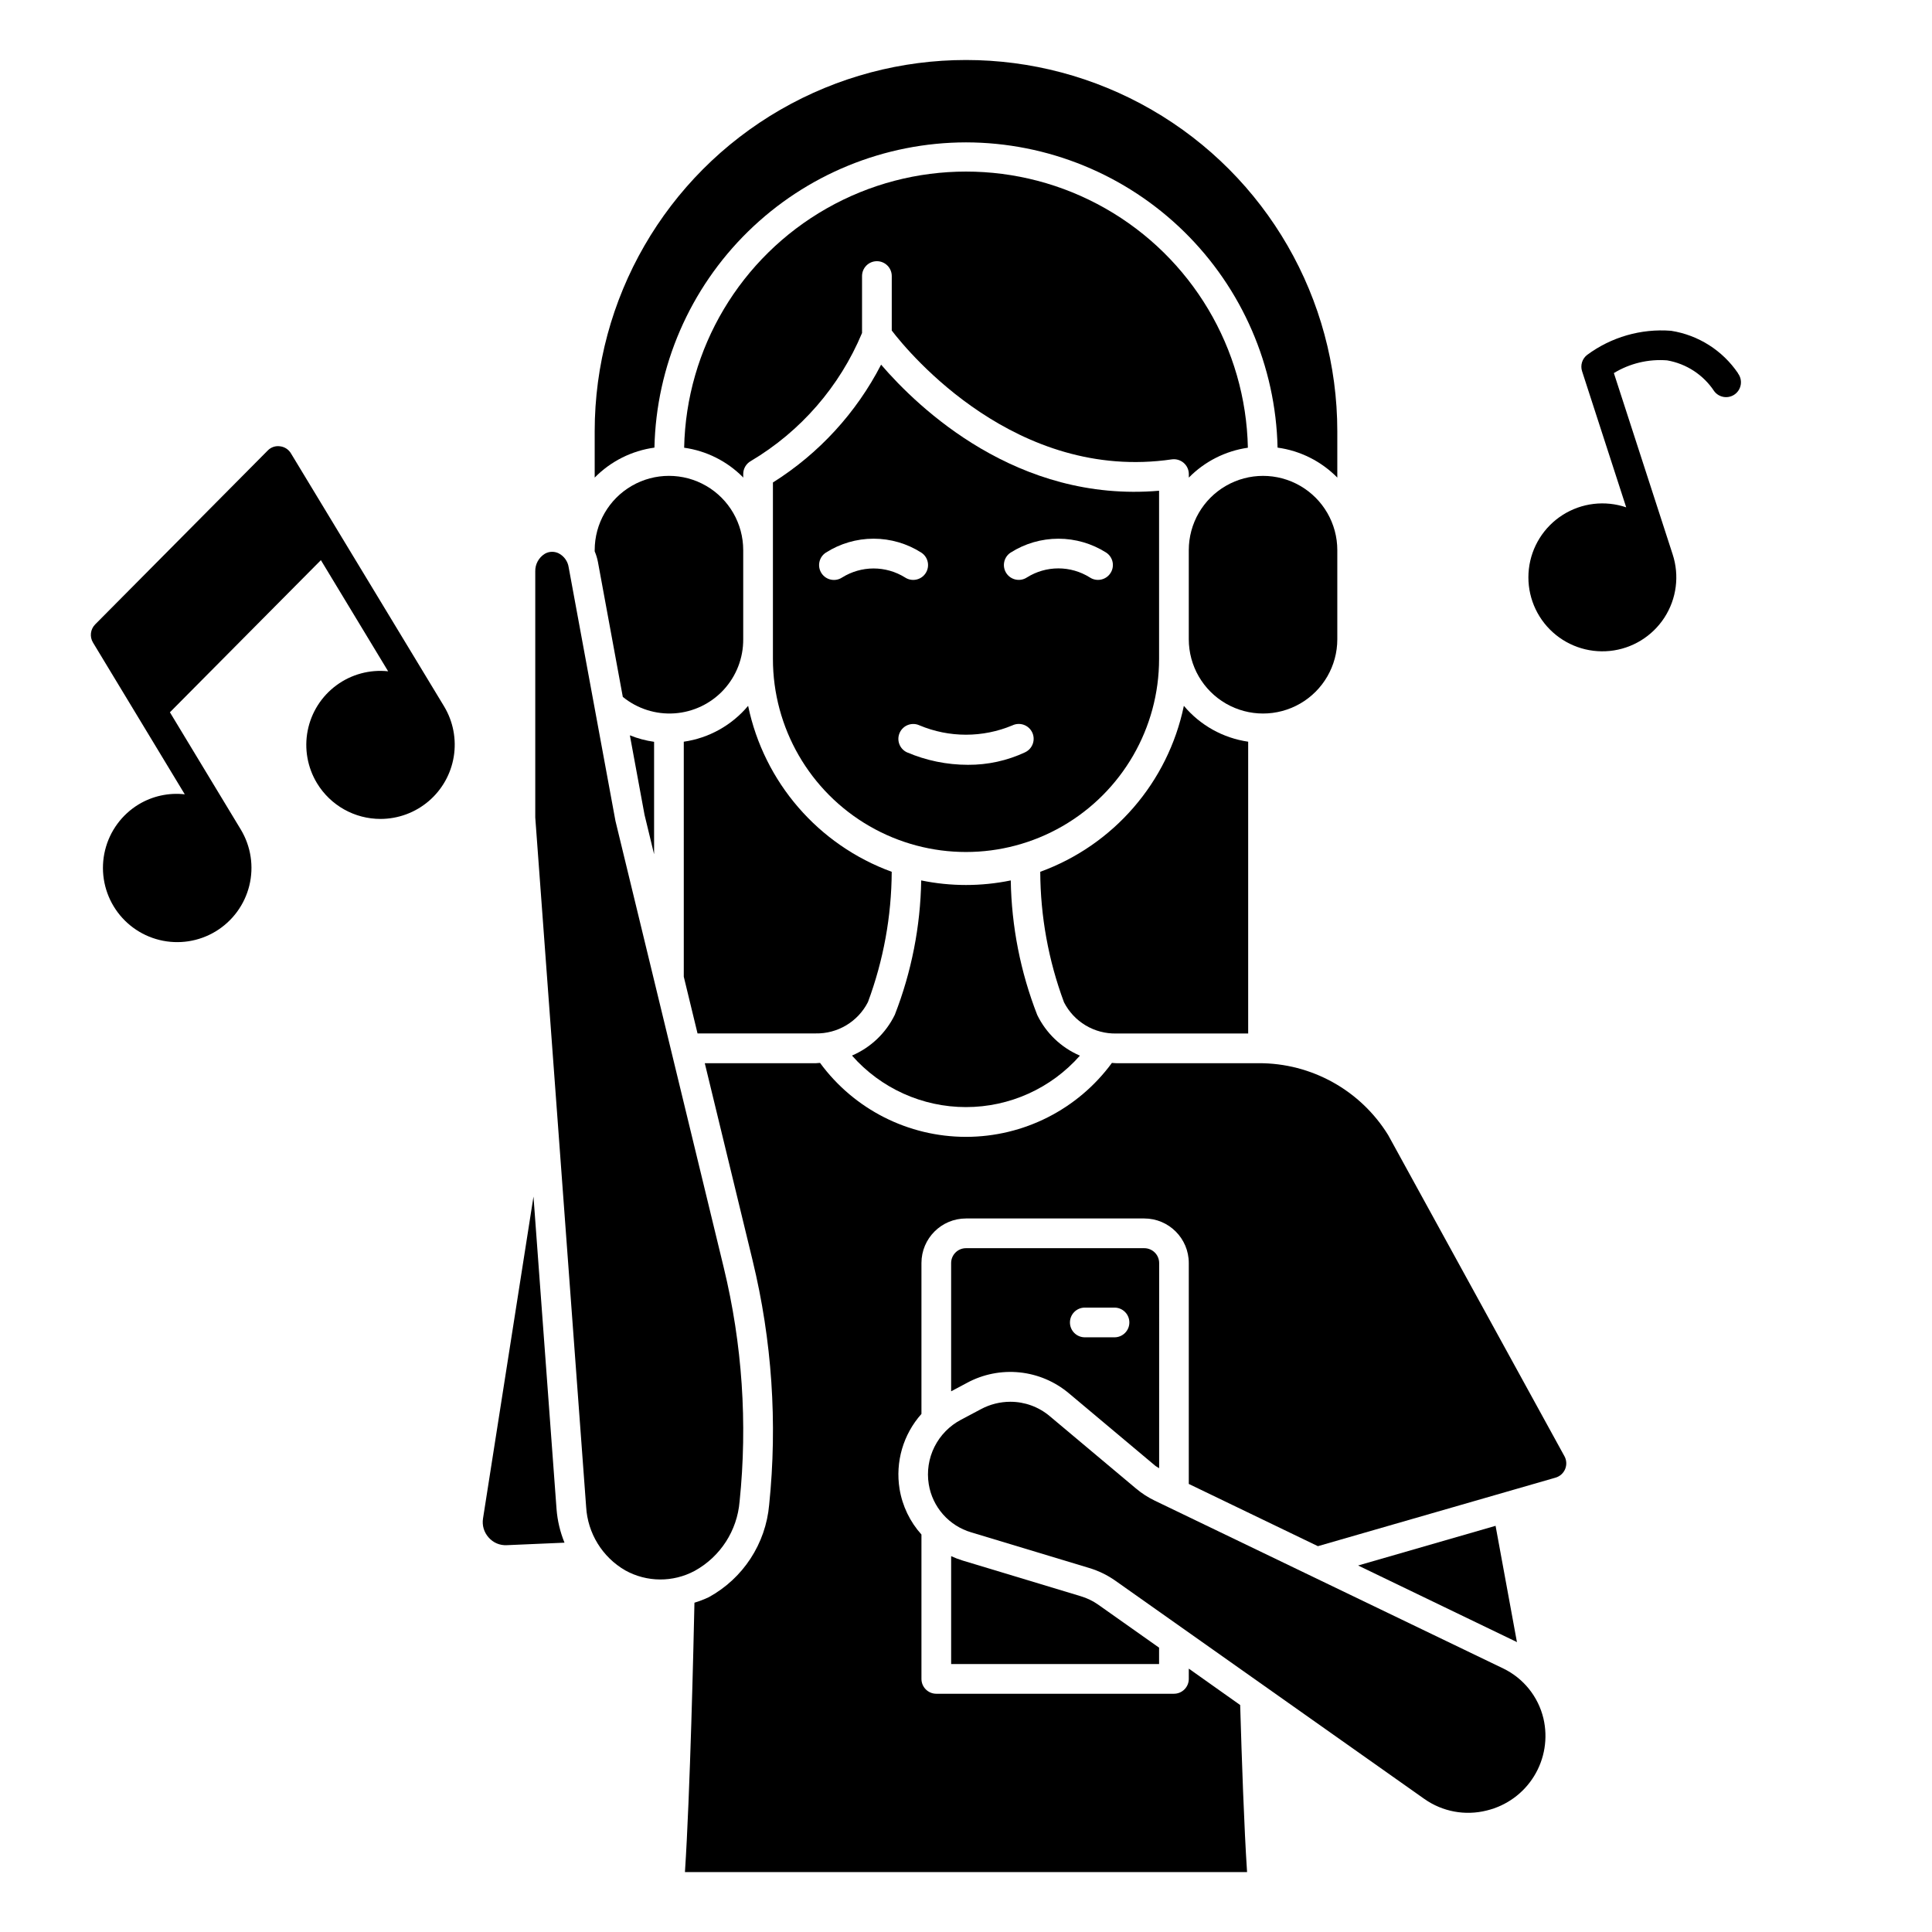
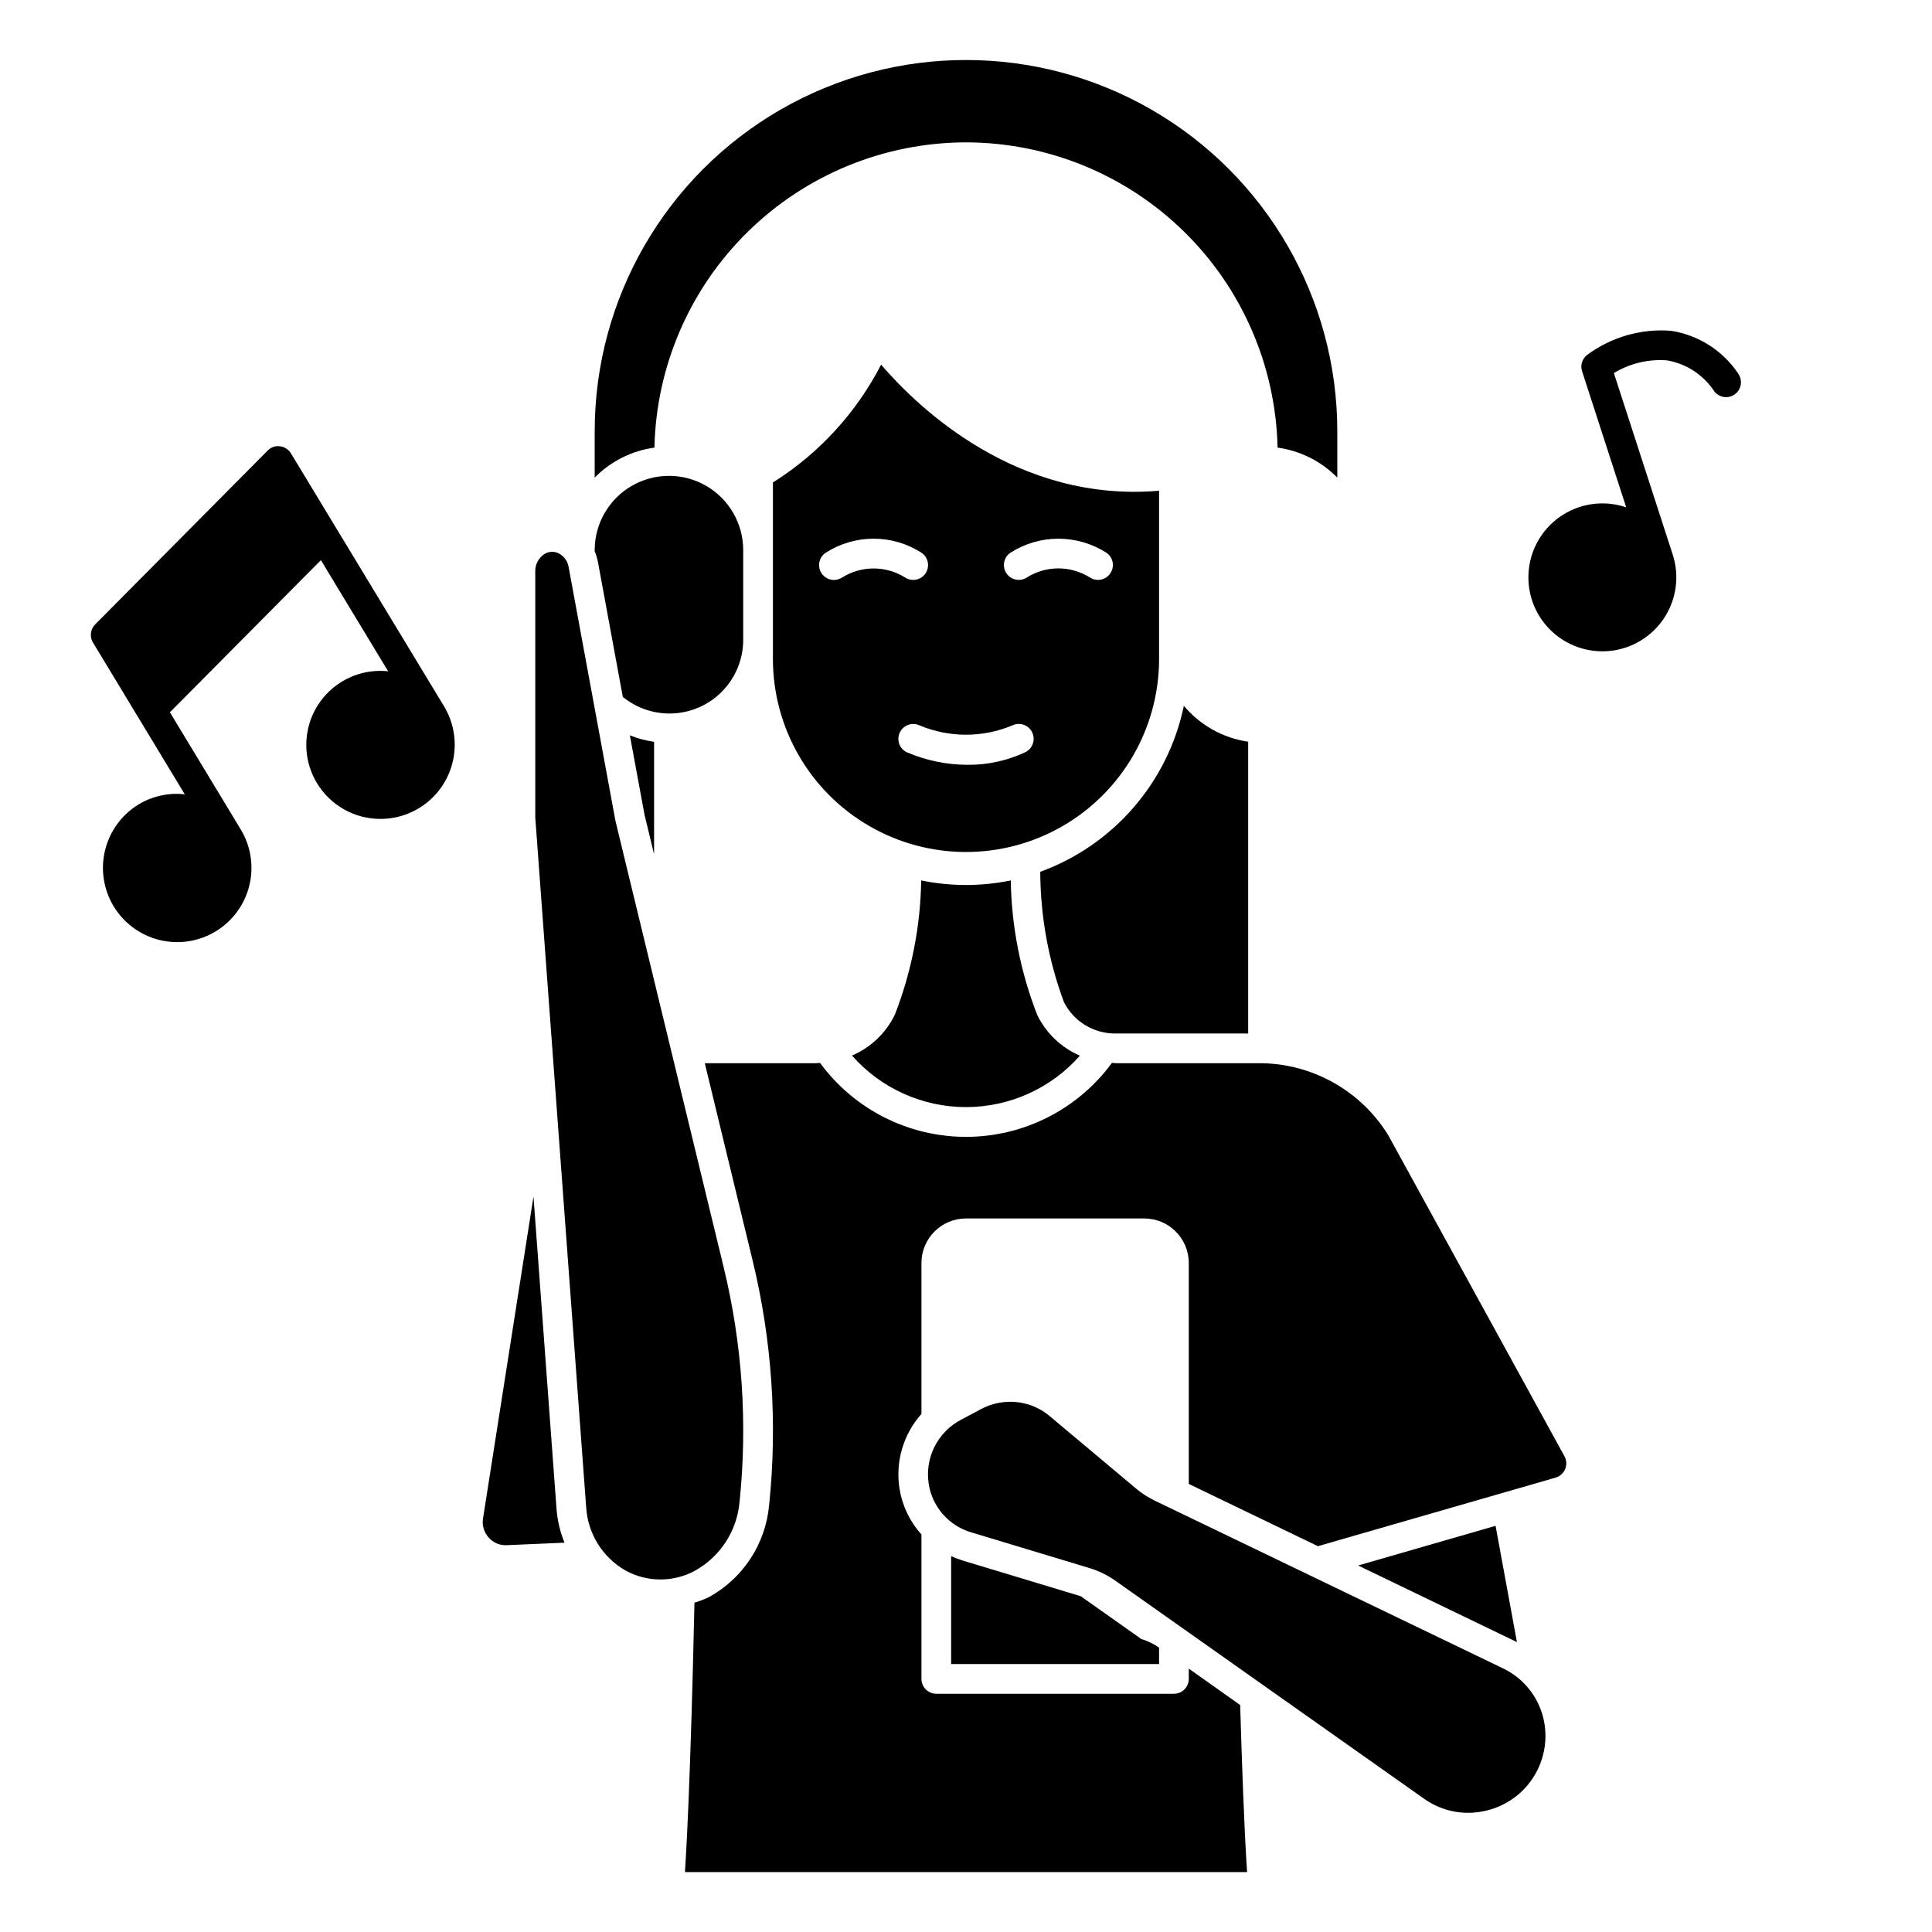
<svg xmlns="http://www.w3.org/2000/svg" fill="#000000" width="800px" height="800px" version="1.1" viewBox="144 144 512 512">
  <g>
    <path d="m221.1 264.14c-0.621-1.039-1.691-1.73-2.894-1.867-1.207-0.176-2.422 0.246-3.262 1.125l-45.719 46.074c-1.273 1.281-1.516 3.266-0.582 4.812l24.324 40.219c-4.25-0.48-8.539 0.457-12.203 2.66-4.465 2.703-7.672 7.07-8.914 12.137-1.246 5.07-0.426 10.426 2.277 14.891 2.703 4.461 7.066 7.672 12.137 8.914 5.066 1.246 10.422 0.43 14.887-2.273 4.465-2.703 7.676-7.07 8.922-12.137 1.246-5.066 0.426-10.422-2.273-14.887l-18.77-31.043 40.012-40.32 17.82 29.457h0.004c-4.871-0.52-9.762 0.801-13.707 3.707-3.949 2.906-6.664 7.18-7.613 11.988-0.953 4.809-0.066 9.797 2.477 13.984 3.582 5.883 9.98 9.469 16.867 9.445 4.66-0.016 9.164-1.684 12.711-4.707 3.547-3.023 5.902-7.211 6.652-11.809 0.746-4.602-0.16-9.316-2.562-13.312z" />
    <path d="m604.59 242.91c-4.102-6.047-10.527-10.121-17.746-11.25-7.945-0.617-15.852 1.656-22.254 6.406-1.305 1.02-1.836 2.746-1.32 4.324l11.691 36.062-0.004-0.004c-5.617-1.91-11.797-1.176-16.809 2-5.012 3.176-8.316 8.449-8.984 14.348-0.668 5.894 1.367 11.777 5.539 15.992 4.176 4.219 10.035 6.32 15.938 5.715 5.902-0.605 11.211-3.852 14.441-8.828 3.231-4.977 4.031-11.148 2.18-16.789l-15.57-48.02c4.231-2.578 9.168-3.754 14.105-3.367 5.113 0.883 9.629 3.84 12.484 8.172 1.305 1.738 3.773 2.09 5.512 0.785 1.738-1.305 2.094-3.769 0.789-5.508z" />
    <path d="m377.5 240.64c-6.59 12.785-16.492 23.566-28.668 31.223v46.762-0.004c0 18.281 9.75 35.172 25.582 44.312 15.832 9.141 35.336 9.141 51.168 0 15.832-9.141 25.586-26.031 25.586-44.312v-44.57c-37.598 3.219-63.766-21.902-73.668-33.41zm-10.32 56.395c-1.812 1.203-4.258 0.707-5.457-1.105-1.203-1.812-0.707-4.258 1.105-5.457 3.785-2.426 8.184-3.715 12.68-3.715 4.496 0 8.898 1.289 12.684 3.715 1.809 1.203 2.297 3.648 1.09 5.457-1.207 1.809-3.652 2.297-5.461 1.09-2.496-1.551-5.379-2.371-8.32-2.371-2.941 0.004-5.824 0.832-8.32 2.387zm48.492 46.328c-4.746 2.219-9.926 3.352-15.16 3.32-5.566 0-11.07-1.129-16.188-3.32-1.957-0.93-2.793-3.266-1.871-5.227 0.918-1.969 3.258-2.82 5.227-1.906 7.875 3.301 16.746 3.301 24.621 0 1.969-0.93 4.316-0.09 5.25 1.879 0.93 1.965 0.09 4.316-1.879 5.246zm22.586-47.438c-1.207 1.809-3.648 2.297-5.457 1.094-2.492-1.562-5.379-2.391-8.32-2.391-2.941 0-5.828 0.828-8.32 2.391-1.812 1.203-4.258 0.707-5.461-1.105-1.199-1.812-0.707-4.258 1.105-5.457 3.793-2.414 8.191-3.695 12.684-3.695 4.492 0 8.891 1.281 12.684 3.695 0.871 0.578 1.473 1.48 1.68 2.508 0.203 1.027-0.012 2.094-0.594 2.961z" />
-     <path d="m325.21 402.84 3.644 15.027h31.309c2.856 0.055 5.668-0.695 8.117-2.164 2.449-1.469 4.438-3.594 5.734-6.141 4.113-11.051 6.242-22.738 6.301-34.527-19.441-7.086-33.836-23.723-38.055-43.98-4.32 5.16-10.391 8.543-17.051 9.504z" />
    <path d="m474.78 417.89v-77.332c-6.656-0.965-12.723-4.348-17.043-9.504-4.219 20.262-18.613 36.898-38.059 43.98 0.047 11.812 2.176 23.523 6.297 34.59 1.301 2.535 3.285 4.656 5.731 6.117 2.445 1.461 5.254 2.207 8.102 2.148z" />
    <path d="m309.05 328.68c3.848 3.144 8.754 4.707 13.719 4.363 4.961-0.344 9.605-2.566 12.984-6.215s5.242-8.449 5.207-13.422v-23.617c0-7.031-3.75-13.527-9.84-17.043-6.09-3.516-13.59-3.516-19.68 0s-9.84 10.012-9.84 17.043v0.332c0.387 0.902 0.676 1.844 0.859 2.809z" />
    <path d="m400 437.39c11.555 0.004 22.551-4.965 30.188-13.633-4.945-2.121-8.961-5.949-11.312-10.785-4.438-11.375-6.812-23.445-7.012-35.652-7.832 1.617-15.906 1.617-23.734 0-0.199 12.184-2.566 24.238-6.992 35.598-2.359 4.852-6.391 8.691-11.352 10.816 7.641 8.684 18.648 13.66 30.215 13.656z" />
    <path d="m400 181.73c21.598 0.031 42.328 8.512 57.758 23.629 15.43 15.117 24.336 35.668 24.809 57.266 6.012 0.82 11.578 3.617 15.832 7.941v-12.266c0-35.152-18.754-67.637-49.199-85.215-30.445-17.578-67.957-17.578-98.402 0-30.445 17.578-49.199 50.062-49.199 85.215v12.266c4.254-4.324 9.82-7.121 15.832-7.941 0.473-21.598 9.379-42.148 24.809-57.266 15.43-15.117 36.16-23.598 57.762-23.629z" />
-     <path d="m474.7 262.65c-0.539-26.324-14.895-50.418-37.785-63.426-22.887-13.008-50.934-13.008-73.824 0-22.891 13.008-37.246 37.102-37.785 63.426 5.848 0.82 11.27 3.516 15.453 7.684 0.078 0.078 0.125 0.172 0.203 0.25v-0.938c-0.012-1.438 0.766-2.769 2.023-3.469 13.211-7.856 23.543-19.75 29.465-33.93v-15.09c0-2.176 1.762-3.938 3.938-3.938 2.172 0 3.938 1.762 3.938 3.938v14.438c4.723 6.195 33.062 40.148 74.219 34.141h-0.004c1.133-0.156 2.281 0.184 3.148 0.93 0.863 0.742 1.359 1.824 1.363 2.965v0.938c4.207-4.281 9.707-7.066 15.648-7.918z" />
    <path d="m317.34 370.38v-29.793c-2.203-0.309-4.356-0.887-6.418-1.719l3.883 21.051z" />
    <path d="m542.41 586.18-92.371-44.484c-1.805-0.867-3.492-1.961-5.019-3.25l-22.828-19.152c-2.926-2.465-6.625-3.816-10.449-3.812-2.711 0.004-5.379 0.676-7.769 1.953l-5.305 2.816c-3.035 1.594-5.488 4.102-7.023 7.168-1.531 3.062-2.062 6.531-1.516 9.914 0.48 2.973 1.793 5.742 3.785 8 1.988 2.254 4.578 3.902 7.461 4.754l31.27 9.445c2.488 0.746 4.836 1.891 6.957 3.387l81.867 57.82h0.004c4.797 3.387 10.836 4.504 16.531 3.062 5.219-1.262 9.727-4.531 12.539-9.105 2.816-4.57 3.707-10.07 2.481-15.297-1.379-5.773-5.273-10.625-10.613-13.219z" />
-     <path d="m430.4 567.01-31.27-9.445h0.004c-1.047-0.32-2.074-0.711-3.07-1.168v28.594h55.105v-4.344l-16.082-11.359v-0.004c-1.43-1.008-3.012-1.777-4.688-2.273z" />
+     <path d="m430.4 567.01-31.27-9.445h0.004c-1.047-0.32-2.074-0.711-3.07-1.168v28.594h55.105v-4.344v-0.004c-1.43-1.008-3.012-1.777-4.688-2.273z" />
    <path d="m285.38 461.1-13.375 85.316c-0.293 1.816 0.258 3.664 1.488 5.031 1.207 1.395 2.996 2.148 4.84 2.039l15.266-0.66v-0.004c-1.16-2.836-1.871-5.836-2.109-8.895z" />
    <path d="m340 541.93c2.141-20.773 0.715-41.758-4.211-62.055l-28.684-118.31-12.398-67.211c-0.234-1.605-1.238-2.996-2.684-3.731-0.531-0.254-1.113-0.383-1.703-0.387-0.656 0-1.305 0.168-1.879 0.488-1.652 0.992-2.644 2.797-2.59 4.723v65.188l13.484 182.7c0.398 7.004 4.297 13.332 10.375 16.84 5.719 3.168 12.656 3.207 18.41 0.109 6.781-3.746 11.242-10.637 11.879-18.359z" />
-     <path d="m427.27 513.24 22.828 19.152c0.332 0.277 0.738 0.457 1.086 0.699l0.004-54.371c0-1.043-0.414-2.047-1.152-2.781-0.738-0.738-1.742-1.156-2.785-1.156h-47.254c-2.176 0-3.938 1.766-3.938 3.938v33.992l4.242-2.258v-0.004c4.258-2.289 9.105-3.246 13.914-2.75 4.809 0.496 9.355 2.426 13.055 5.539zm4.215-22.711h7.871c2.172 0 3.934 1.762 3.934 3.934 0 2.176-1.762 3.938-3.934 3.938h-7.871c-2.176 0-3.938-1.762-3.938-3.938 0-2.172 1.762-3.934 3.938-3.934z" />
    <path d="m511.88 444.81c-7.348-11.895-20.355-19.113-34.336-19.051h-37.707c-0.395 0-0.789-0.055-1.164-0.078h-0.004c-9.035 12.32-23.398 19.598-38.672 19.598-15.277 0-29.641-7.277-38.676-19.598-0.387 0-0.789 0.086-1.148 0.086l-29.395 0.004 12.676 52.277h-0.004c5.141 21.164 6.621 43.051 4.387 64.715-0.902 10.34-6.914 19.543-16.02 24.52-1.223 0.578-2.488 1.059-3.781 1.449-0.234 10.863-1.148 50.633-2.519 71.391h148.97c-0.789-11.809-1.402-29.867-1.828-44.273l-13.617-9.648v2.723c0 1.047-0.414 2.047-1.152 2.785-0.738 0.738-1.738 1.152-2.785 1.152h-62.977c-2.172 0-3.934-1.762-3.934-3.938v-38.258c-3.051-3.387-5.066-7.582-5.801-12.082-1.16-7.16 0.969-14.465 5.801-19.879v-39.988c0-6.519 5.285-11.809 11.809-11.809h47.23c6.523 0 11.809 5.289 11.809 11.809v58.543l34.219 16.492 62.977-18.16c1.148-0.332 2.082-1.164 2.539-2.266 0.461-1.102 0.395-2.356-0.176-3.402z" />
    <path d="m546.01 579.21-5.668-30.852-36.43 10.516 41.926 20.215c0.055 0.031 0.109 0.086 0.172 0.121z" />
-     <path d="m498.4 313.41v-23.617c0-7.031-3.75-13.527-9.84-17.043s-13.59-3.516-19.68 0-9.84 10.012-9.84 17.043v23.617c0 7.031 3.75 13.527 9.84 17.043s13.59 3.516 19.68 0 9.84-10.012 9.84-17.043z" />
  </g>
</svg>